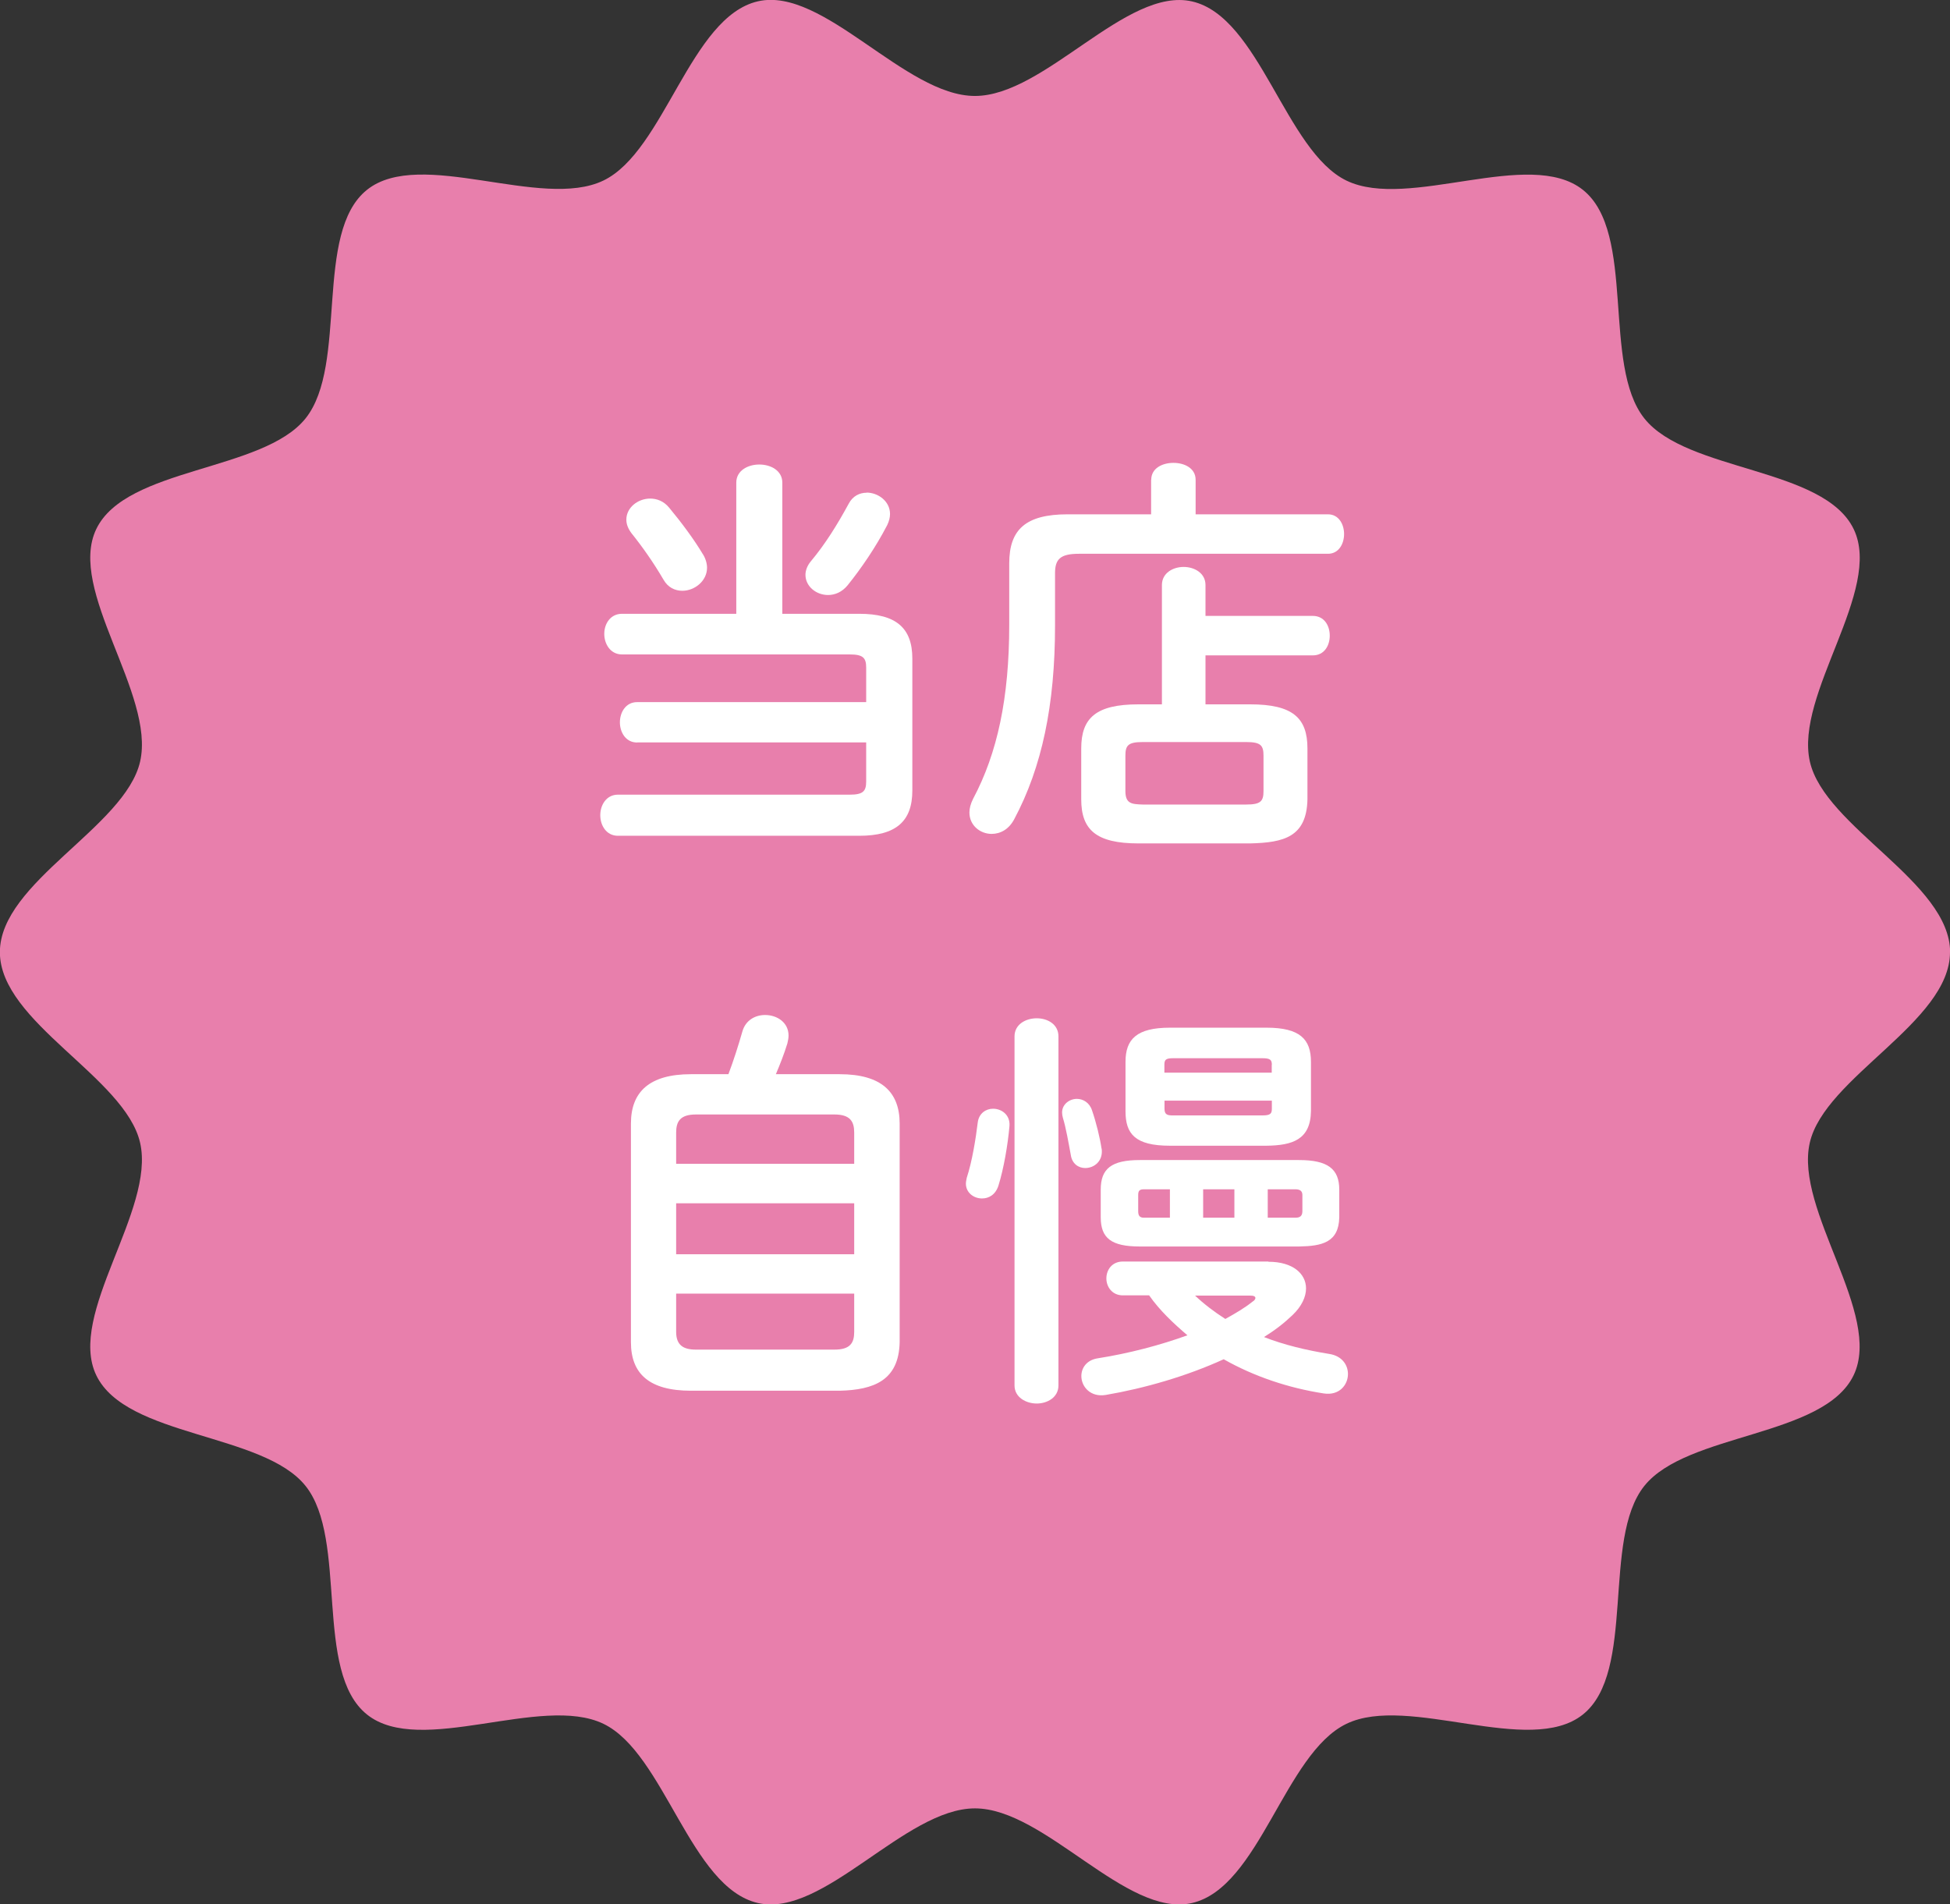
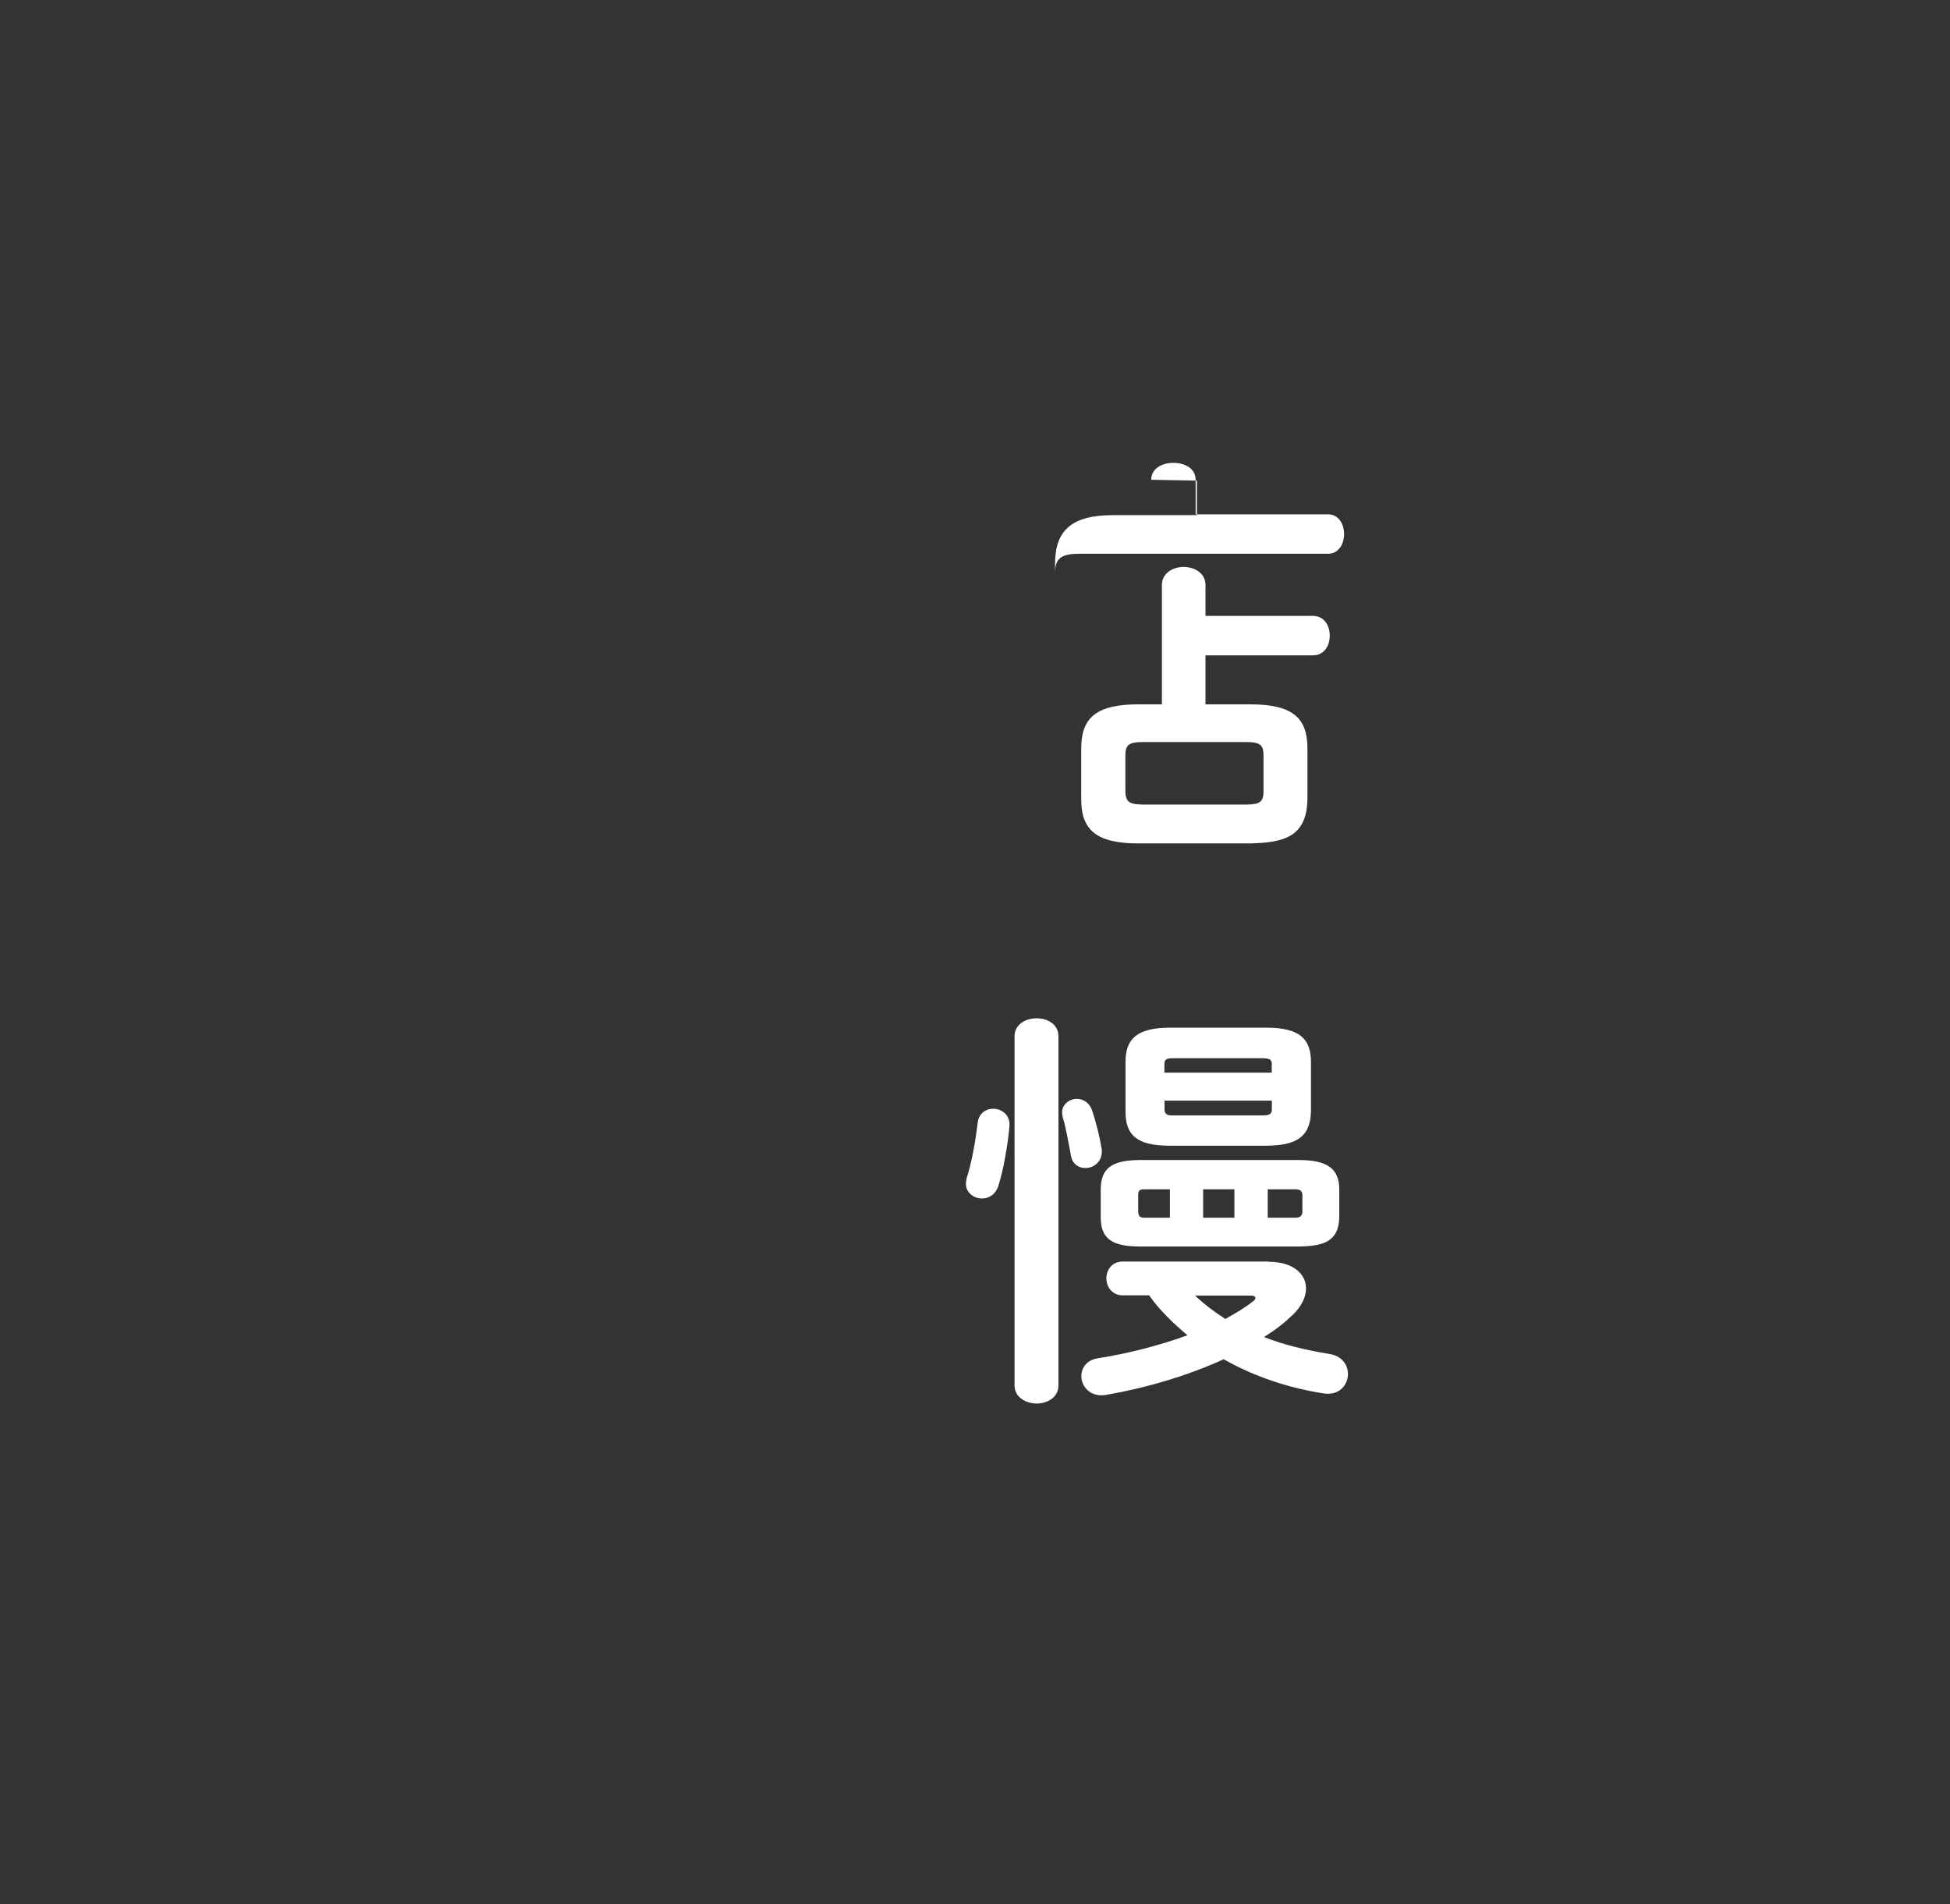
<svg xmlns="http://www.w3.org/2000/svg" id="_イヤー_2" viewBox="0 0 166.03 162.14">
  <rect x="0" y="0" width="166.03" height="162.14" fill="#333333" stroke="none" />
  <defs>
    <style>.cls-1{fill:#e87fac;}.cls-2{fill:#fff;}</style>
  </defs>
  <g id="_イヤー_2-2">
    <g>
-       <path class="cls-1" d="M166.03,81.07c0,5.96-10.67,10.65-11.94,16.23-1.31,5.76,6.24,14.6,3.73,19.8-2.55,5.28-14.19,4.88-17.82,9.42-3.64,4.56-.67,15.82-5.23,19.46-4.54,3.62-14.85-1.76-20.13,.79s-7.4,13.95-13.16,15.26c-5.58,1.27-12.51-8.06-18.47-8.06s-12.89,9.33-18.47,8.06c-5.76-1.31-7.96-12.75-13.16-15.26-5.28-2.55-15.59,2.84-20.13-.79-4.56-3.64-1.59-14.9-5.23-19.46-3.62-4.54-15.27-4.13-17.82-9.42-2.51-5.2,5.04-14.04,3.73-19.8-1.27-5.58-11.94-10.27-11.94-16.23s10.67-10.65,11.94-16.23c1.31-5.76-6.24-14.6-3.73-19.8,2.55-5.28,14.19-4.88,17.82-9.42,3.64-4.56,.67-15.82,5.23-19.46,4.54-3.62,14.85,1.76,20.13-.79,5.2-2.51,7.4-13.95,13.16-15.26,5.58-1.27,12.51,8.06,18.47,8.06S95.91-1.15,101.49,.12c5.76,1.31,7.96,12.75,13.16,15.26,5.28,2.55,15.59-2.84,20.13,.79,4.56,3.64,1.59,14.9,5.23,19.46s15.27,4.13,17.82,9.42c2.51,5.2-5.04,14.04-3.73,19.8,1.27,5.58,11.94,10.27,11.94,16.23Z" />
      <g>
-         <path class="cls-2" d="M54.25,63.22c-.98,0-1.47-.88-1.47-1.72s.49-1.72,1.47-1.72h19.5v-2.94c0-.84-.28-1.12-1.4-1.12h-19.39c-.98,0-1.51-.88-1.51-1.75s.53-1.71,1.51-1.71h9.73v-11.17c0-1.02,.98-1.54,1.96-1.54s1.96,.52,1.96,1.54v11.17h6.55c3.12,0,4.52,1.19,4.52,3.81v11.24c0,2.63-1.4,3.85-4.52,3.85h-20.55c-.98,0-1.5-.88-1.5-1.75s.52-1.75,1.5-1.75h19.74c1.12,0,1.4-.28,1.4-1.12v-3.33h-19.5Zm5.6-16.03c.24,.38,.35,.81,.35,1.15,0,1.12-1.05,1.96-2.1,1.96-.63,0-1.23-.28-1.61-.95-.84-1.44-1.82-2.83-2.7-3.92-.32-.42-.46-.8-.46-1.19,0-1.02,.98-1.79,2.03-1.79,.56,0,1.15,.21,1.61,.77,1.05,1.26,2.14,2.73,2.87,3.96Zm13.93-5.25c.98,0,2,.73,2,1.82,0,.28-.07,.6-.24,.95-.98,1.89-2.21,3.68-3.36,5.11-.49,.6-1.09,.84-1.68,.84-1.01,0-1.92-.74-1.92-1.72,0-.35,.14-.77,.46-1.15,1.23-1.47,2.27-3.15,3.22-4.9,.35-.67,.94-.94,1.54-.94Z" />
-         <path class="cls-2" d="M98.02,40.85c0-.98,.94-1.44,1.89-1.44s1.89,.46,1.89,1.44v2.94h11.27c.91,0,1.37,.84,1.37,1.68s-.46,1.68-1.37,1.68h-21.21c-1.58,0-2.03,.46-2.03,1.65v4.45c0,6.79-1.12,12.08-3.47,16.49-.46,.88-1.19,1.26-1.93,1.26-.98,0-1.89-.73-1.89-1.82,0-.35,.1-.74,.31-1.16,2.07-3.89,3.08-8.58,3.08-14.84v-5.22c0-2.87,1.4-4.17,4.97-4.17h7.11v-2.94Zm.91,8.96c0-1.02,.94-1.54,1.85-1.54s1.86,.52,1.86,1.54v2.63h9.14c.98,0,1.44,.84,1.44,1.68s-.46,1.68-1.44,1.68h-9.14v4.17h3.81c3.61,0,4.87,1.15,4.87,3.75v4.34c-.07,3.22-2.03,3.68-4.87,3.75h-9.52c-3.6,0-4.87-1.16-4.87-3.75v-4.34c0-2.59,1.26-3.75,4.87-3.75h2v-10.15Zm7.18,18.69c1.23,0,1.47-.28,1.47-1.15v-3.01c0-.88-.24-1.16-1.47-1.16h-8.82c-1.23,0-1.47,.28-1.47,1.16v3.01c0,1.08,.53,1.12,1.47,1.15h8.82Z" />
-         <path class="cls-2" d="M58.83,118.41c-3.54,0-5.11-1.44-5.11-4.13v-18.62c0-2.7,1.58-4.2,5.11-4.2h3.19c.45-1.19,.84-2.42,1.19-3.64,.28-.98,1.12-1.4,1.93-1.4,1.02,0,2,.63,2,1.75,0,.21-.04,.42-.1,.67-.28,.91-.63,1.79-.98,2.62h5.43c3.54,0,5.11,1.51,5.11,4.2v18.62c-.07,3.26-2.21,4.06-5.11,4.13h-12.64Zm13.9-21.98c0-.95-.35-1.54-1.68-1.54h-11.8c-1.33,0-1.68,.59-1.68,1.54v2.66h15.16v-2.66Zm-15.16,10.36h15.16v-4.34h-15.16v4.34Zm13.48,8.12c1.33,0,1.68-.56,1.68-1.51v-3.26h-15.16v3.26c0,1.12,.6,1.51,1.68,1.51h11.8Z" />
+         <path class="cls-2" d="M98.02,40.85c0-.98,.94-1.44,1.89-1.44s1.89,.46,1.89,1.44v2.94h11.27c.91,0,1.37,.84,1.37,1.68s-.46,1.68-1.37,1.68h-21.21c-1.58,0-2.03,.46-2.03,1.65v4.45v-5.22c0-2.87,1.4-4.17,4.97-4.17h7.11v-2.94Zm.91,8.96c0-1.02,.94-1.54,1.85-1.54s1.86,.52,1.86,1.54v2.63h9.14c.98,0,1.44,.84,1.44,1.68s-.46,1.68-1.44,1.68h-9.14v4.17h3.81c3.61,0,4.87,1.15,4.87,3.75v4.34c-.07,3.22-2.03,3.68-4.87,3.75h-9.52c-3.6,0-4.87-1.16-4.87-3.75v-4.34c0-2.59,1.26-3.75,4.87-3.75h2v-10.15Zm7.18,18.69c1.23,0,1.47-.28,1.47-1.15v-3.01c0-.88-.24-1.16-1.47-1.16h-8.82c-1.23,0-1.47,.28-1.47,1.16v3.01c0,1.08,.53,1.12,1.47,1.15h8.82Z" />
        <path class="cls-2" d="M84.55,94.4c.73,0,1.47,.52,1.4,1.47-.14,1.61-.49,3.64-.94,5.08-.25,.77-.81,1.09-1.4,1.09-.7,0-1.37-.49-1.37-1.26,0-.17,.04-.31,.07-.49,.46-1.4,.77-3.33,.94-4.73,.1-.77,.7-1.16,1.3-1.16Zm5.57,23.56c0,1.02-.95,1.54-1.85,1.54s-1.89-.52-1.89-1.54v-29.72c0-1.02,.95-1.54,1.89-1.54s1.85,.52,1.85,1.54v29.72Zm3.68-20.16c.14,1.05-.63,1.65-1.4,1.65-.56,0-1.12-.35-1.23-1.12-.18-.98-.42-2.35-.67-3.15-.04-.14-.07-.31-.07-.46,0-.7,.63-1.16,1.26-1.16,.52,0,1.08,.32,1.29,.98,.35,1.02,.67,2.31,.81,3.26Zm14.21,9.63c2.07,0,3.19,1.02,3.19,2.27,0,.7-.35,1.51-1.16,2.28-.7,.67-1.5,1.29-2.42,1.86,1.71,.67,3.6,1.12,5.57,1.44,1.08,.17,1.58,.94,1.58,1.71,0,.91-.73,1.86-2.07,1.65-2.98-.46-5.92-1.44-8.51-2.91-3.15,1.44-6.76,2.48-10.05,3.04-1.29,.21-2.07-.7-2.07-1.61,0-.7,.46-1.37,1.4-1.51,2.66-.42,5.32-1.12,7.63-1.96-1.19-1.02-2.35-2.1-3.26-3.4h-2.24c-.91,0-1.4-.73-1.4-1.44,0-.74,.49-1.44,1.4-1.44h12.39Zm-10.96-1.3c-2.42,0-3.33-.7-3.33-2.49v-2.35c0-1.79,.91-2.52,3.33-2.52h13.55c2.42,0,3.43,.73,3.43,2.52v2.35c-.04,2.17-1.51,2.45-3.4,2.49h-13.58Zm2.56-8.58c-2.98,0-3.78-1.02-3.78-2.94v-4.2c0-1.93,.95-2.91,3.78-2.91h8.23c2.84,0,3.78,.98,3.78,2.91v4.2c-.04,2.45-1.61,2.91-3.78,2.94h-8.23Zm0,6.13v-2.42h-2.21c-.39,0-.49,.14-.49,.49v1.37c0,.35,.1,.56,.49,.56h2.21Zm8.68-13.02c0-.42-.14-.56-.81-.56h-7.6c-.63,0-.74,.14-.74,.56v.67h9.14v-.67Zm-.81,4.31c.67,0,.81-.14,.81-.56v-.7h-9.14v.7c0,.52,.28,.56,.74,.56h7.6Zm-5.74,15.33c.77,.73,1.65,1.4,2.59,2,.88-.49,1.65-.94,2.31-1.47,.18-.1,.25-.24,.25-.31,0-.14-.14-.21-.46-.21h-4.69Zm.7-6.62h2.66v-2.42h-2.66v2.42Zm5.5,0h2.35c.39,0,.6-.14,.6-.56v-1.37c0-.35-.21-.49-.6-.49h-2.35v2.42Z" />
      </g>
    </g>
  </g>
</svg>